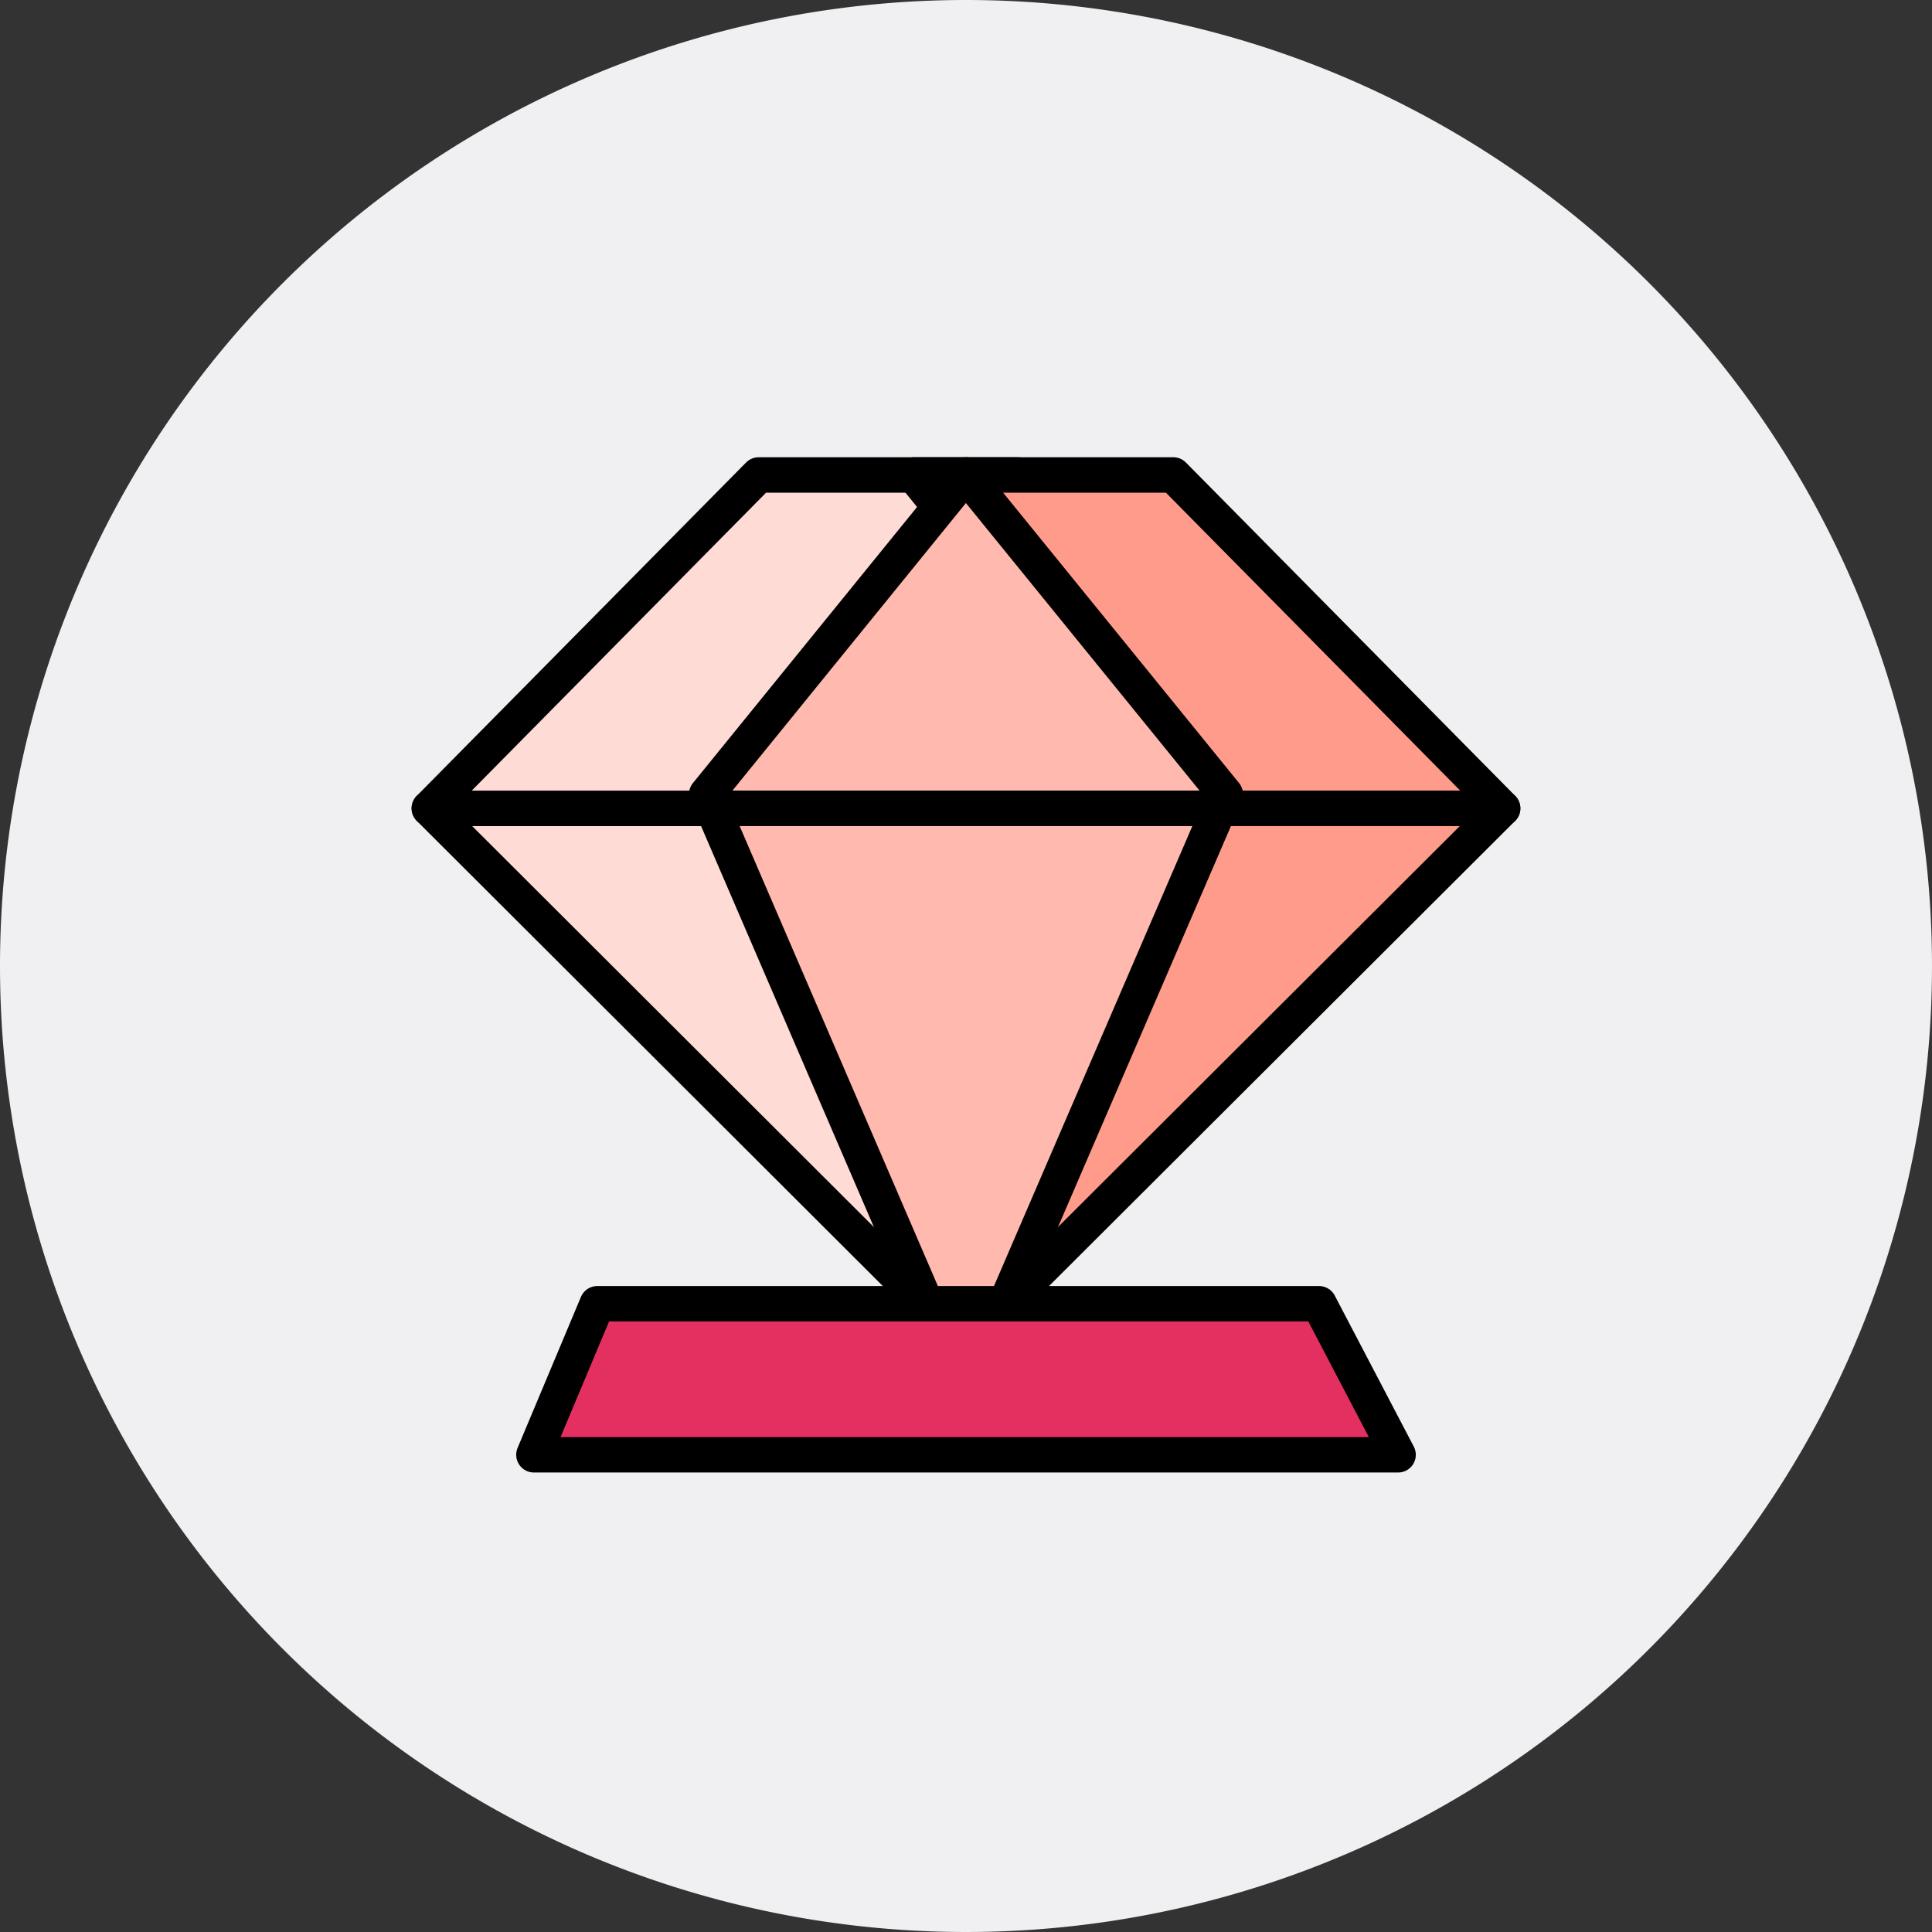
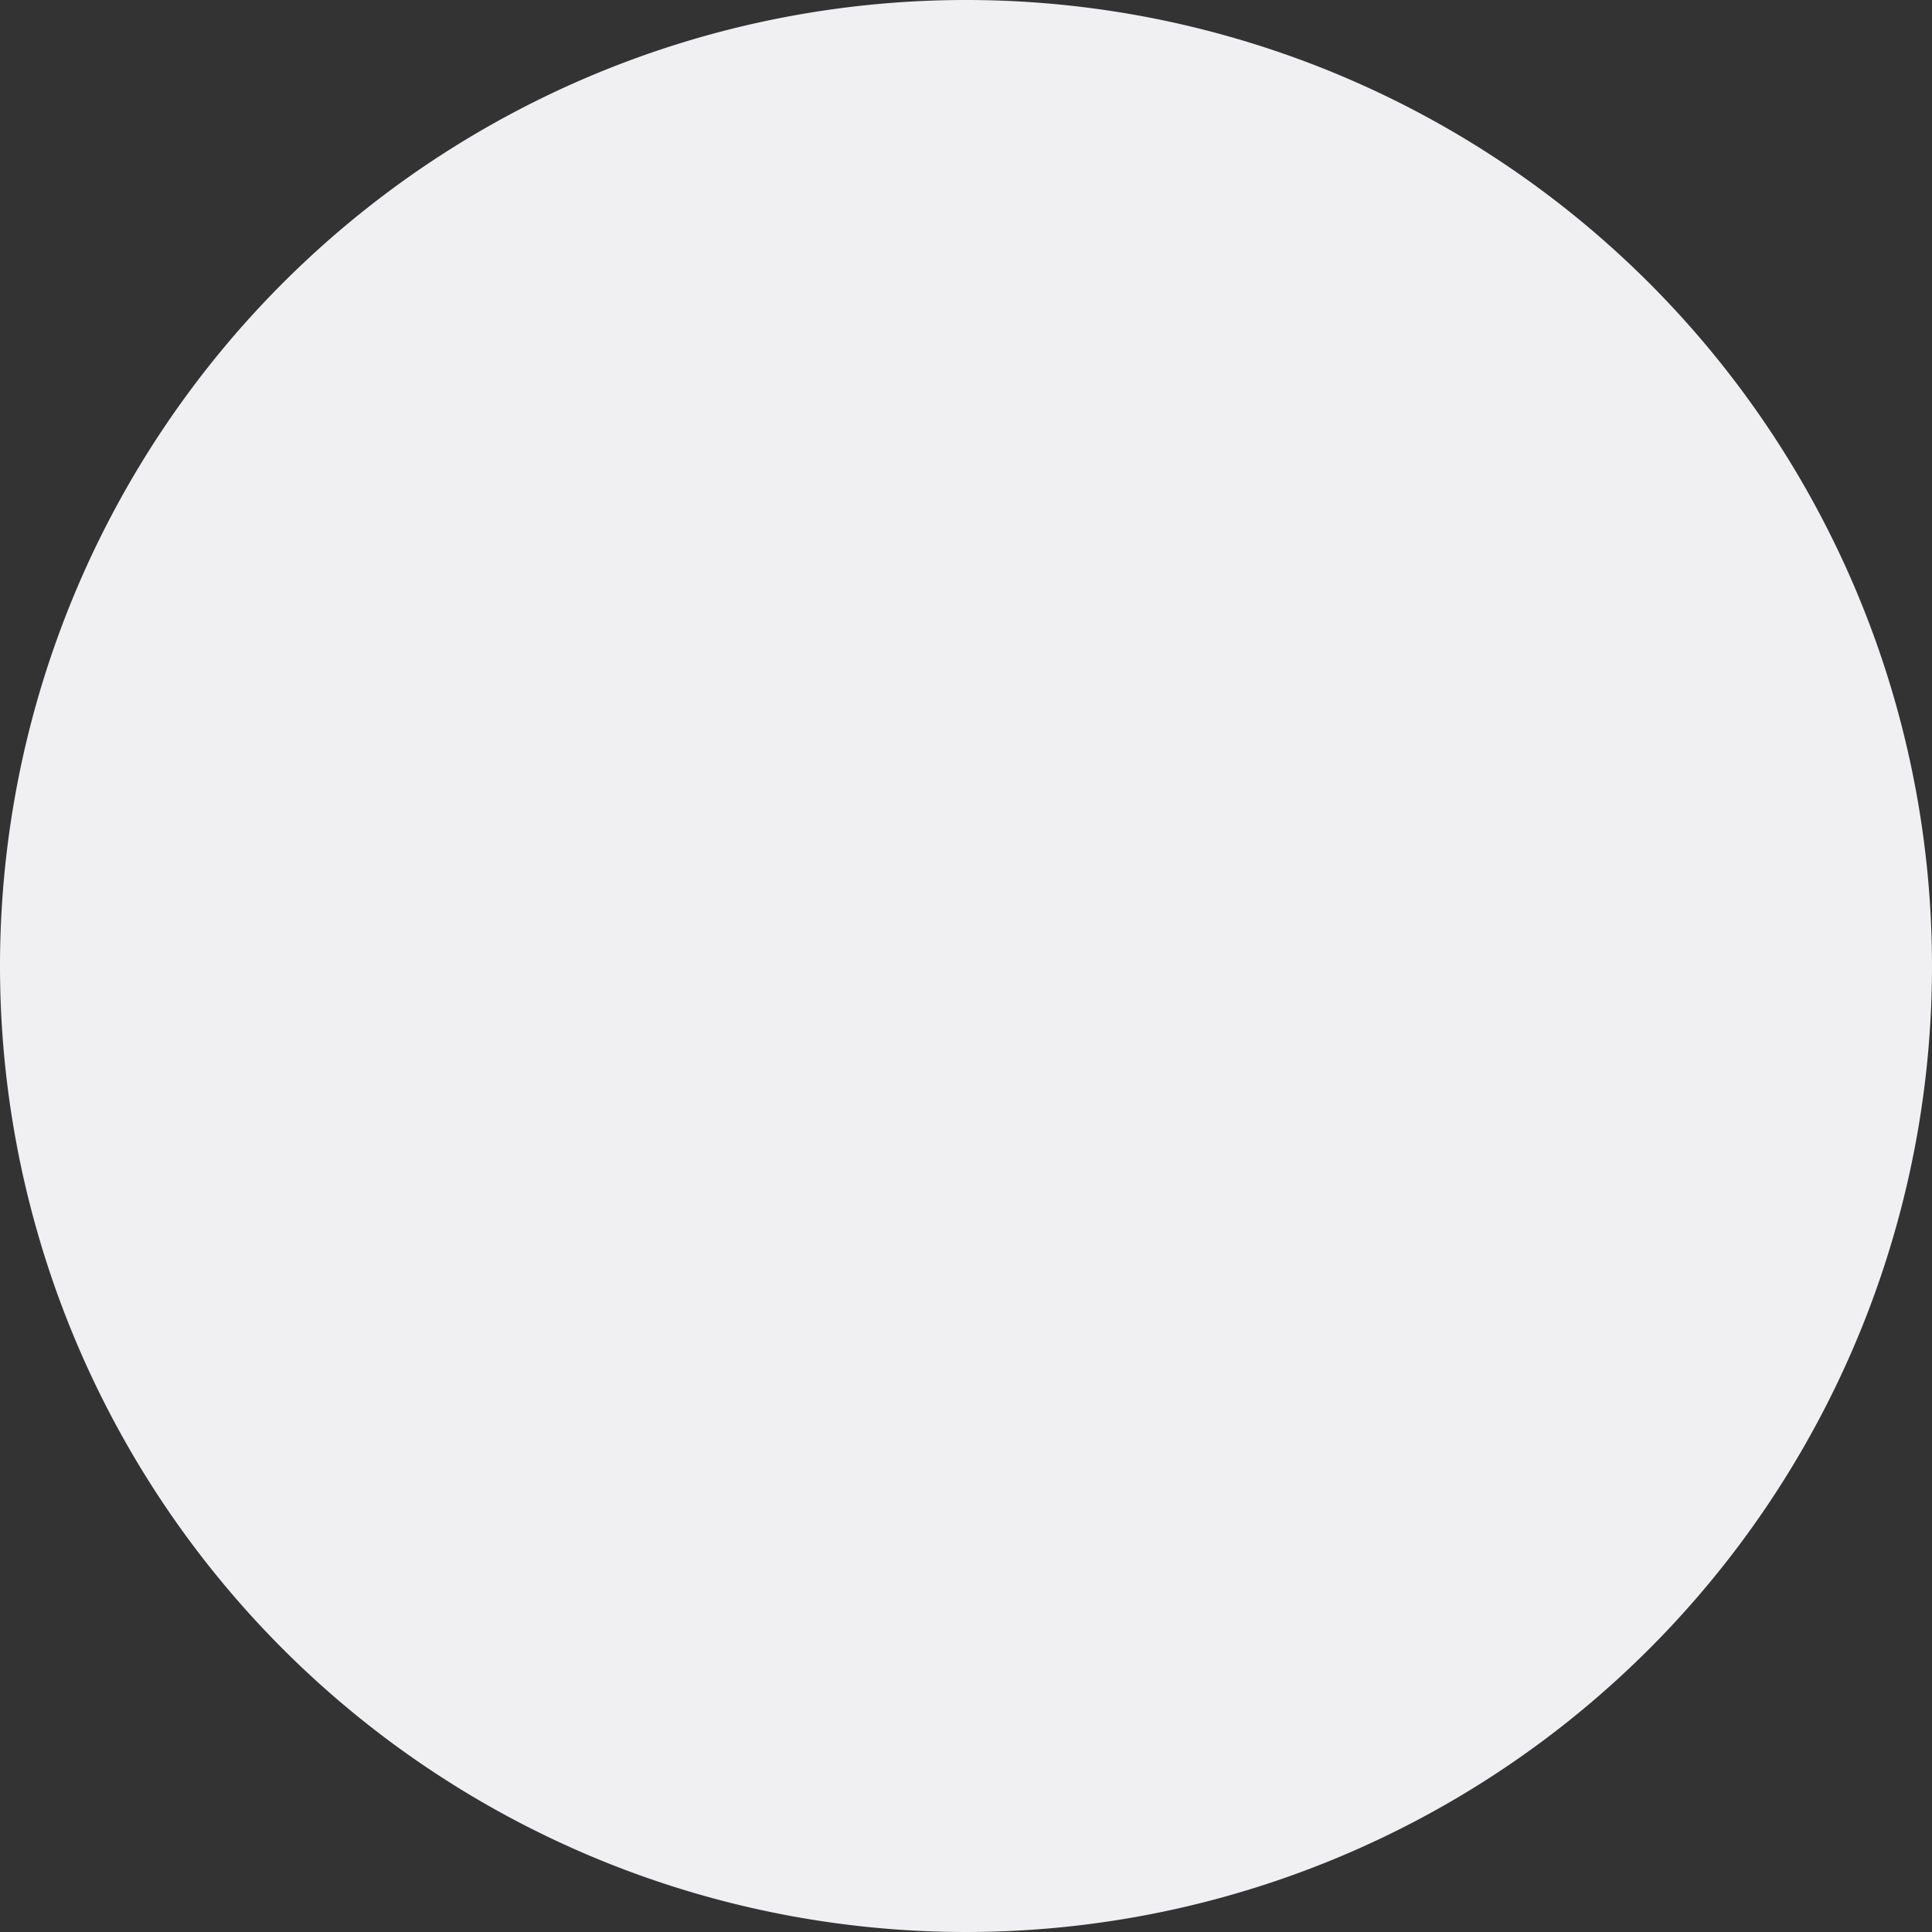
<svg xmlns="http://www.w3.org/2000/svg" width="60" height="60" viewBox="0 0 60 60">
  <rect x="0" y="0" width="60" height="60" fill="#333333" stroke="none" />
  <defs>
    <clipPath id="clip-path">
      <rect id="사각형_6961" data-name="사각형 6961" width="38" height="38" fill="#fff" stroke="#707070" stroke-width="1" />
    </clipPath>
    <clipPath id="clip-path-2">
-       <rect id="사각형_7211" data-name="사각형 7211" width="40" height="40" transform="translate(-2674 -1872)" fill="#fff" />
-     </clipPath>
+       </clipPath>
  </defs>
  <g id="그룹_8427" data-name="그룹 8427" transform="translate(2678 1893)">
    <g id="그룹_8426" data-name="그룹 8426" transform="translate(-7)">
      <g id="그룹_8411" data-name="그룹 8411" transform="translate(-2687 -2146)">
        <g id="그룹_7606" data-name="그룹 7606" transform="translate(16 253)">
-           <path id="상품_썸네일_720_샘플_캠브리지" d="M30,0A30,30,0,1,1,0,30,30,30,0,0,1,30,0Z" fill="#f0f0f2" />
+           <path id="상품_썸네일_720_샘플_캠브리지" d="M30,0A30,30,0,1,1,0,30,30,30,0,0,1,30,0" fill="#f0f0f2" />
        </g>
      </g>
      <g id="마스크_그룹_1639" data-name="마스크 그룹 1639" transform="translate(13 -11)" clip-path="url(#clip-path-2)">
        <g id="그룹_8425" data-name="그룹 8425" transform="translate(-2671.667 -1871.25)">
          <g id="그룹_8424" data-name="그룹 8424" transform="translate(1 4)">
            <path id="패스_23489" data-name="패스 23489" d="M1,19.21,19.28,37.456,11.416,19.21Z" transform="translate(-1 -8.856)" fill="#ffdbd5" stroke="#000" stroke-linecap="round" stroke-linejoin="round" stroke-width="1.1" />
-             <path id="패스_23490" data-name="패스 23490" d="M11.229,10.916,19.28,1H11.229L1,11.354H11.416Z" transform="translate(-1 -1)" fill="#ffdbd5" stroke="#000" stroke-linecap="round" stroke-linejoin="round" stroke-width="1.1" />
-             <path id="패스_23491" data-name="패스 23491" d="M33.15,1l8.057,9.916-.188.438H51.435L41.207,1Z" transform="translate(-18.102 -1)" fill="#ff9b8b" stroke="#000" stroke-linecap="round" stroke-linejoin="round" stroke-width="1.1" />
            <path id="패스_23492" data-name="패스 23492" d="M33.15,37.456,51.435,19.21H41.019Z" transform="translate(-18.102 -8.856)" fill="#ff9b8b" stroke="#000" stroke-linecap="round" stroke-linejoin="round" stroke-width="1.1" />
            <path id="패스_23493" data-name="패스 23493" d="M19.178,11.354H34.91l.188-.438L27.041,1,18.99,10.916Z" transform="translate(-10.377 -1)" fill="#ffb9ae" stroke="#000" stroke-linecap="round" stroke-linejoin="round" stroke-width="1.1" />
            <path id="패스_23494" data-name="패스 23494" d="M19.32,19.21l7.863,18.246L35.052,19.21Z" transform="translate(-10.519 -8.856)" fill="#ffb9ae" stroke="#000" stroke-linecap="round" stroke-linejoin="round" stroke-width="1.1" />
          </g>
          <path id="패스_23495" data-name="패스 23495" d="M35.108,56.461,32.653,51.77H10.238L8.27,56.461Z" transform="translate(-4.022 -22.031)" fill="#e42f61" stroke="#000" stroke-linecap="round" stroke-linejoin="round" stroke-width="1.1" />
        </g>
      </g>
    </g>
  </g>
</svg>